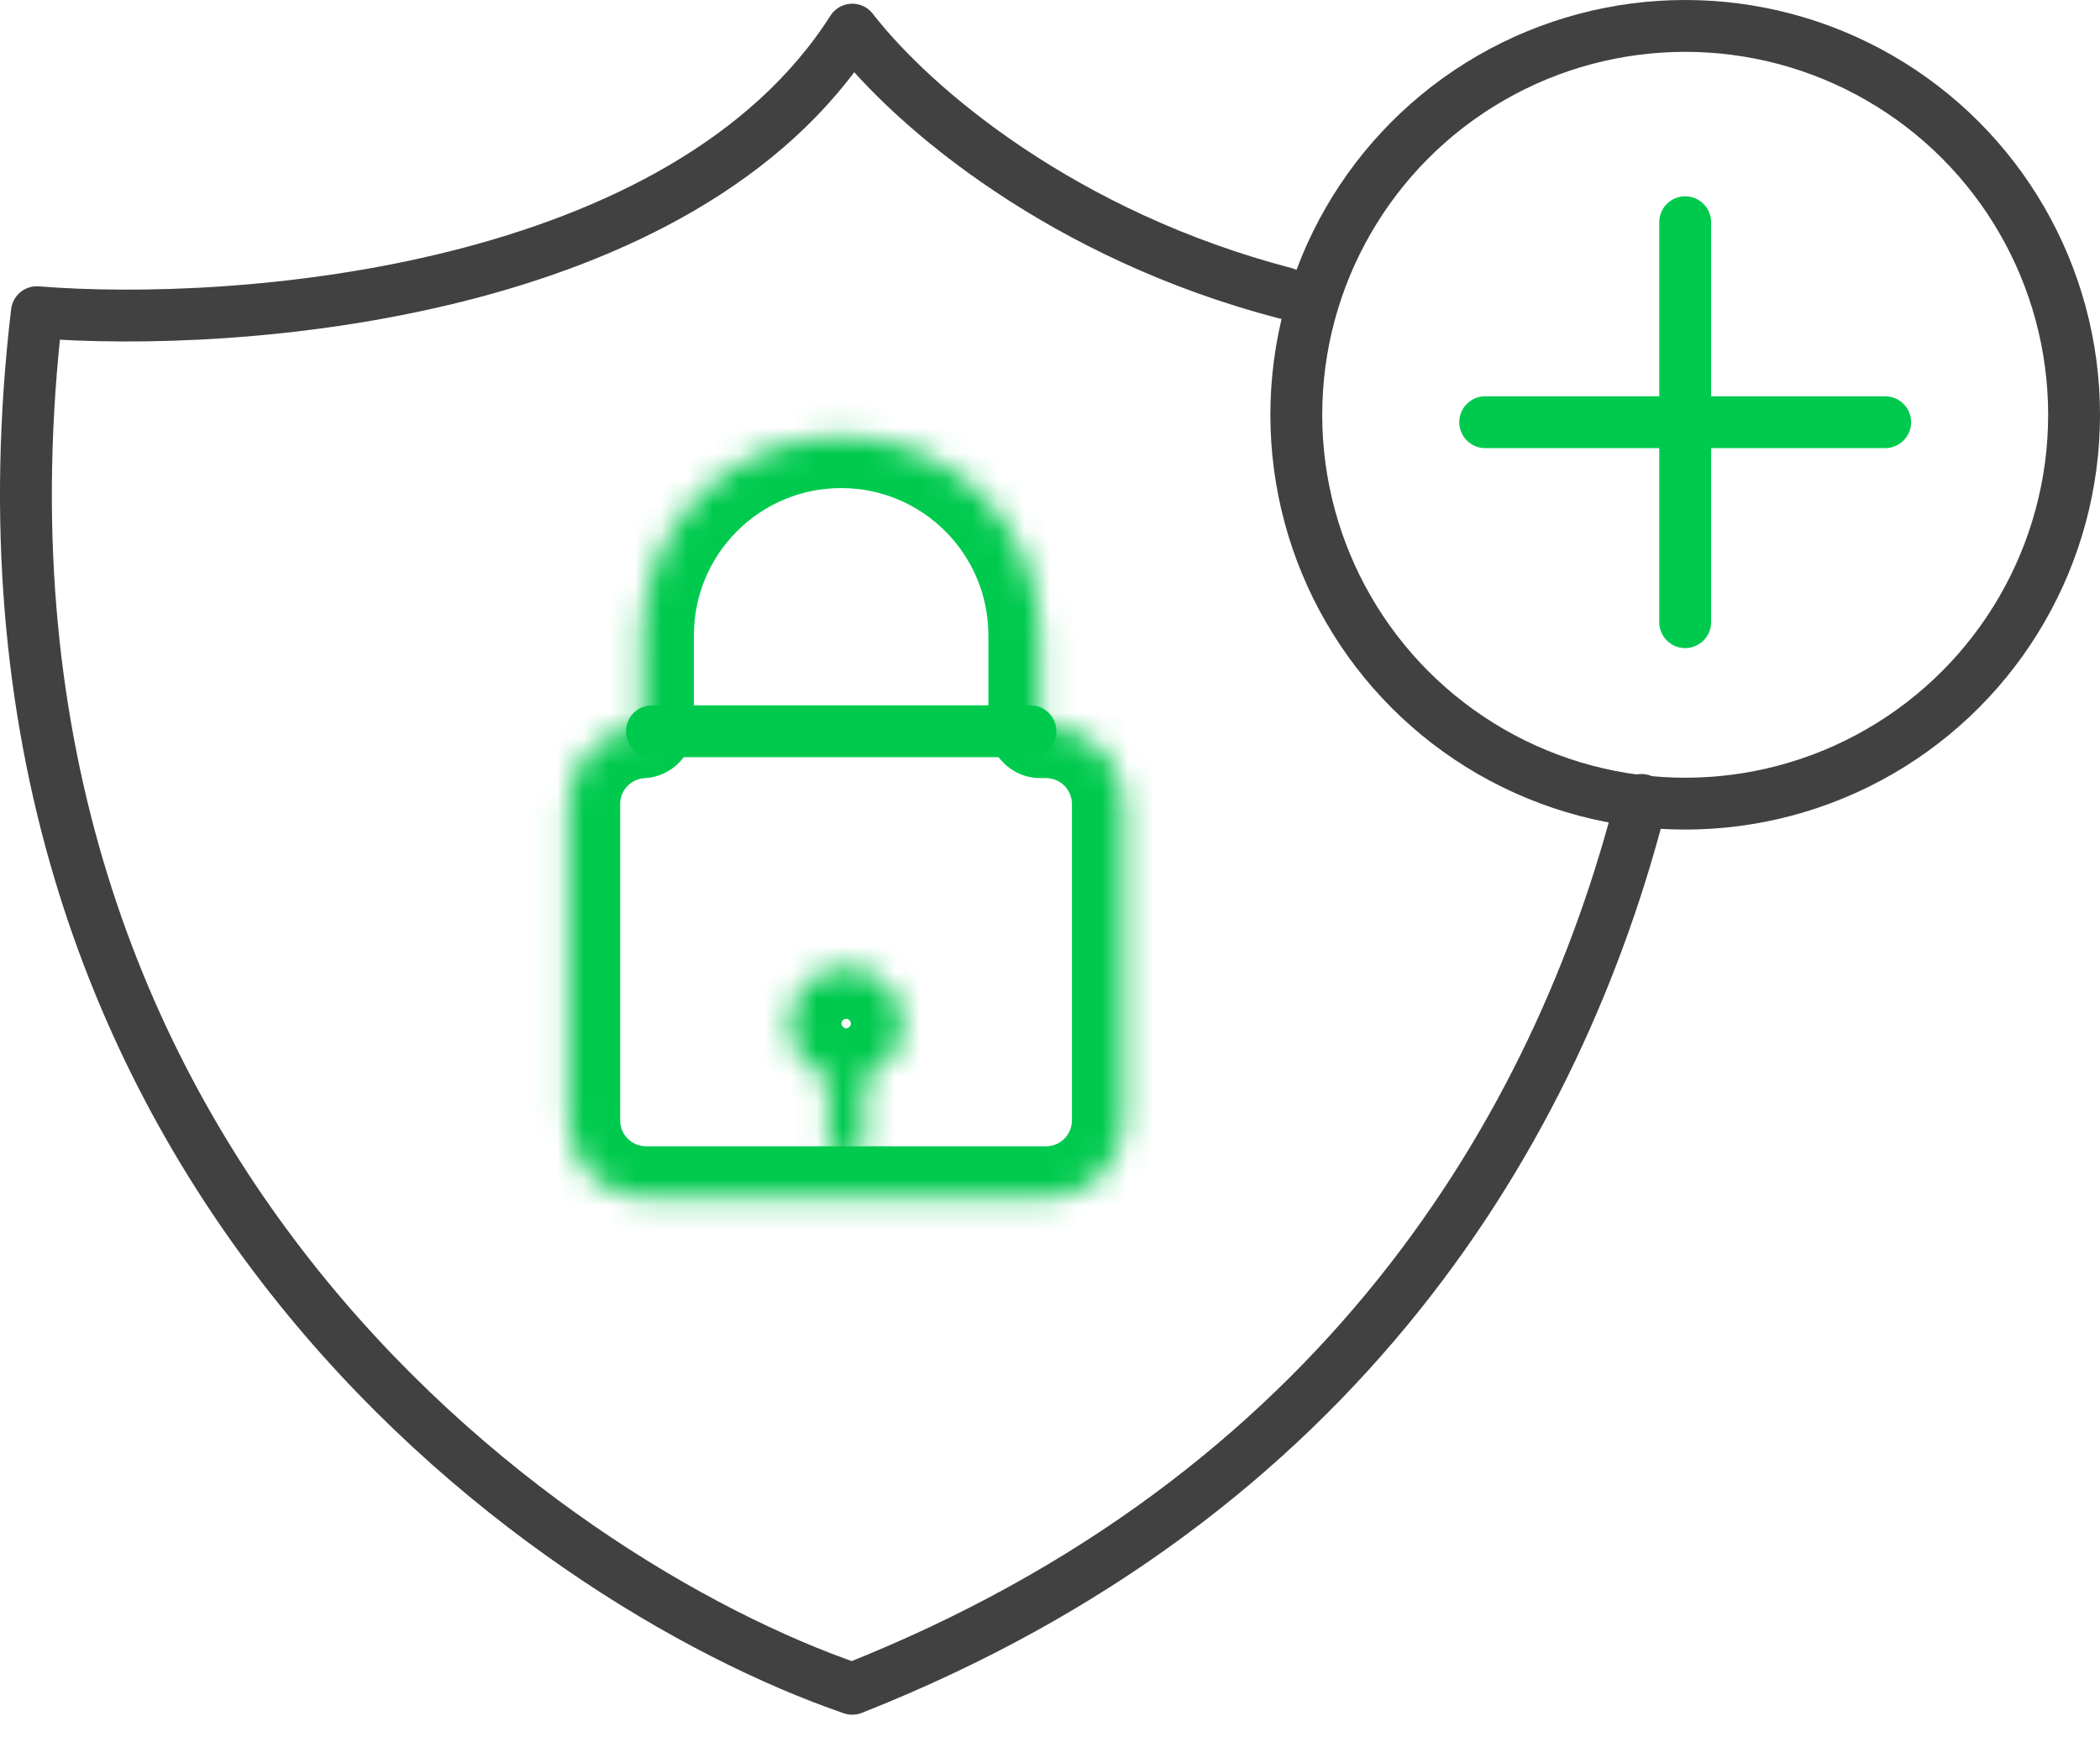
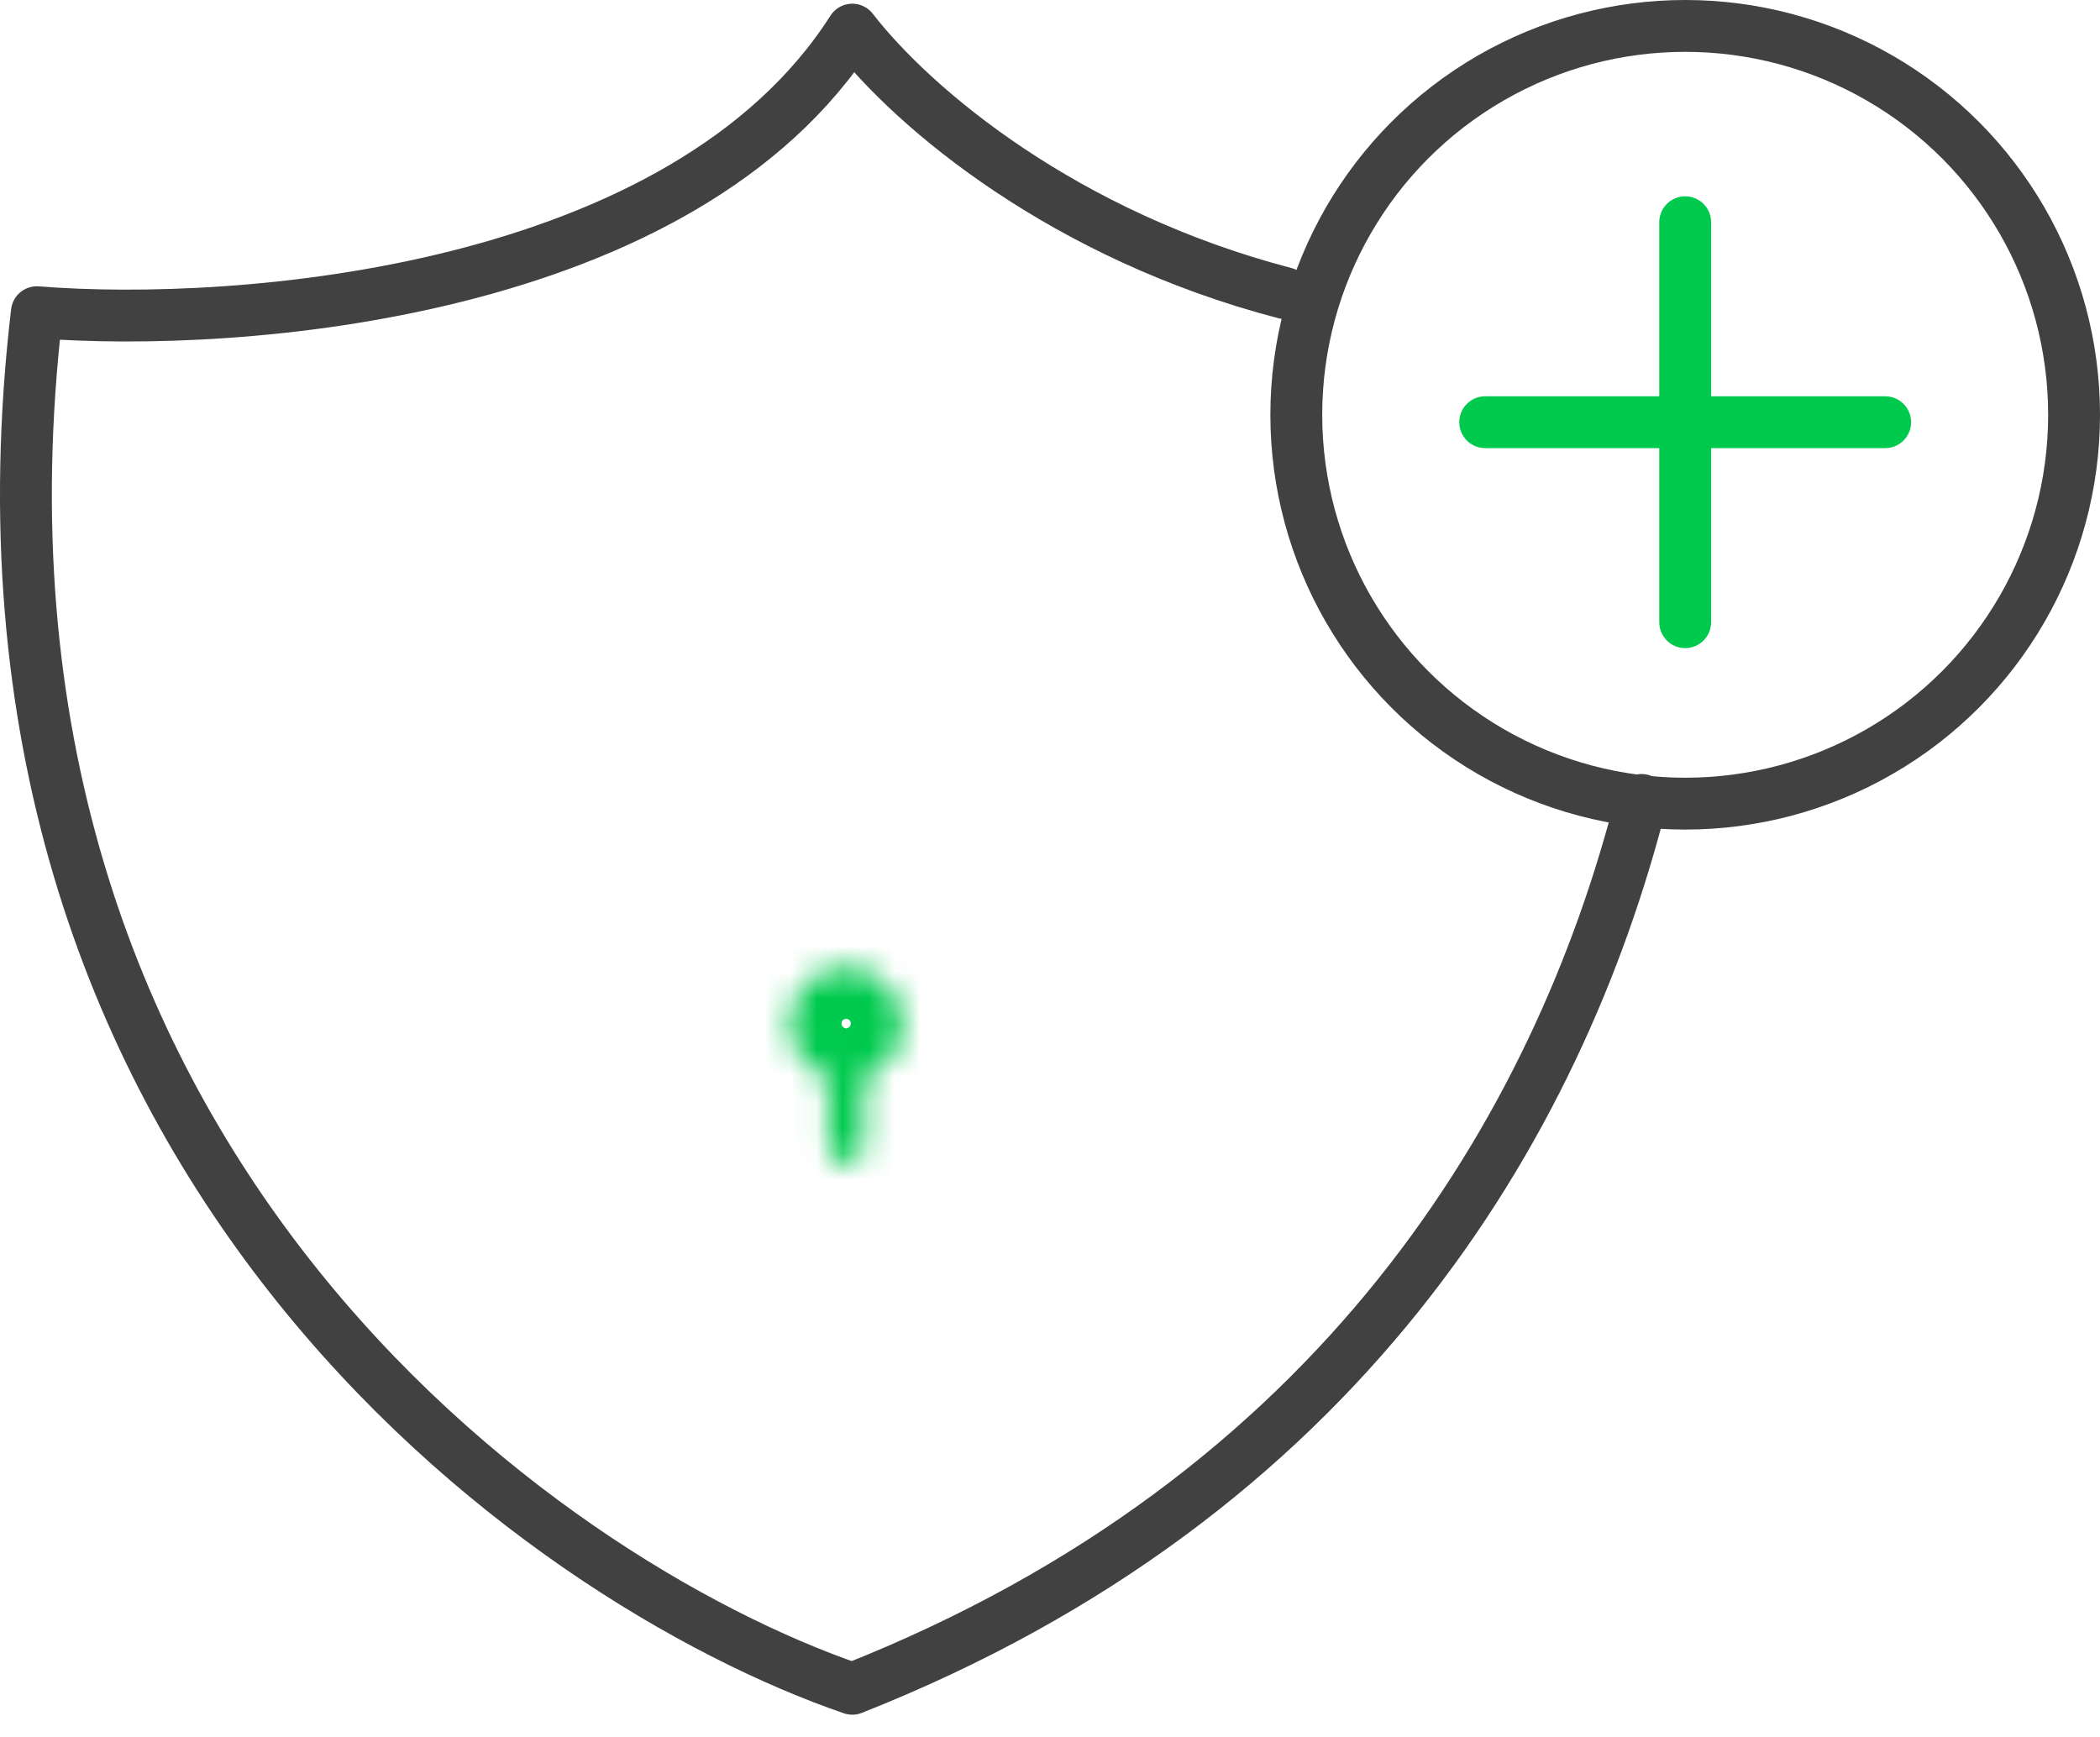
<svg xmlns="http://www.w3.org/2000/svg" width="81" height="67" viewBox="0 0 81 67" fill="none">
  <path d="M49.571 11.31C41.073 9.093 35.267 4.232 32.874 1.143C26.36 11.358 9.192 12.666 1.422 12.043C-2.41 44.557 20.794 60.99 32.874 65.143C51.657 57.72 60.1 43.523 63.316 30.857" stroke="#414141" stroke-width="2" stroke-linecap="round" stroke-linejoin="round" />
  <circle cx="65" cy="16" r="15" stroke="#414141" stroke-width="2" />
  <path d="M65 8.572V24" stroke="#00CA4E" stroke-width="2" stroke-linecap="round" stroke-linejoin="round" />
  <path d="M72.714 16.286L57.286 16.286" stroke="#00CA4E" stroke-width="2" stroke-linecap="round" stroke-linejoin="round" />
  <mask id="path-5-inside-1_3642_1313" fill="white">
-     <path fill-rule="evenodd" clip-rule="evenodd" d="M32.444 16.827C28.203 16.827 24.765 20.265 24.765 24.506V28.018C23.18 28.1 21.921 29.41 21.921 31.014V43.217C21.921 44.874 23.264 46.217 24.921 46.217H40.346C42.003 46.217 43.346 44.874 43.346 43.217V31.014C43.346 29.358 42.003 28.014 40.346 28.014H40.123V24.506C40.123 20.265 36.685 16.827 32.444 16.827Z" />
+     <path fill-rule="evenodd" clip-rule="evenodd" d="M32.444 16.827C28.203 16.827 24.765 20.265 24.765 24.506C23.18 28.1 21.921 29.41 21.921 31.014V43.217C21.921 44.874 23.264 46.217 24.921 46.217H40.346C42.003 46.217 43.346 44.874 43.346 43.217V31.014C43.346 29.358 42.003 28.014 40.346 28.014H40.123V24.506C40.123 20.265 36.685 16.827 32.444 16.827Z" />
  </mask>
-   <path d="M24.765 28.018L24.867 30.016C25.93 29.961 26.765 29.083 26.765 28.018H24.765ZM40.123 28.014H38.123C38.123 29.119 39.018 30.014 40.123 30.014V28.014ZM26.765 24.506C26.765 21.369 29.307 18.827 32.444 18.827V14.827C27.098 14.827 22.765 19.16 22.765 24.506H26.765ZM26.765 28.018V24.506H22.765V28.018H26.765ZM23.921 31.014C23.921 30.48 24.341 30.043 24.867 30.016L24.662 26.021C22.02 26.157 19.921 28.34 19.921 31.014H23.921ZM23.921 43.217V31.014H19.921V43.217H23.921ZM24.921 44.217C24.369 44.217 23.921 43.769 23.921 43.217H19.921C19.921 45.978 22.16 48.217 24.921 48.217V44.217ZM40.346 44.217H24.921V48.217H40.346V44.217ZM41.346 43.217C41.346 43.769 40.899 44.217 40.346 44.217V48.217C43.108 48.217 45.346 45.978 45.346 43.217H41.346ZM41.346 31.014V43.217H45.346V31.014H41.346ZM40.346 30.014C40.899 30.014 41.346 30.462 41.346 31.014H45.346C45.346 28.253 43.108 26.014 40.346 26.014V30.014ZM40.123 30.014H40.346V26.014H40.123V30.014ZM38.123 24.506V28.014H42.123V24.506H38.123ZM32.444 18.827C35.58 18.827 38.123 21.369 38.123 24.506H42.123C42.123 19.16 37.789 14.827 32.444 14.827V18.827Z" fill="#00CA4E" mask="url(#path-5-inside-1_3642_1313)" />
  <mask id="path-7-inside-2_3642_1313" fill="white">
    <path fill-rule="evenodd" clip-rule="evenodd" d="M33.331 41.549C34.195 41.26 34.818 40.443 34.818 39.481C34.818 38.277 33.842 37.301 32.638 37.301C31.433 37.301 30.457 38.277 30.457 39.481C30.457 40.441 31.077 41.256 31.939 41.547V44.212C31.939 44.596 32.251 44.908 32.635 44.908C33.019 44.908 33.331 44.596 33.331 44.212V41.549Z" />
  </mask>
  <path d="M33.331 41.549L32.695 39.653C31.88 39.926 31.331 40.69 31.331 41.549H33.331ZM31.939 41.547H33.939C33.939 40.69 33.392 39.927 32.579 39.653L31.939 41.547ZM32.818 39.481C32.818 39.523 32.806 39.557 32.784 39.587C32.761 39.619 32.728 39.642 32.695 39.653L33.967 43.446C35.621 42.891 36.818 41.328 36.818 39.481H32.818ZM32.638 39.301C32.737 39.301 32.818 39.382 32.818 39.481H36.818C36.818 37.172 34.946 35.301 32.638 35.301V39.301ZM32.457 39.481C32.457 39.382 32.538 39.301 32.638 39.301V35.301C30.329 35.301 28.457 37.172 28.457 39.481H32.457ZM32.579 39.653C32.547 39.642 32.514 39.619 32.491 39.586C32.469 39.557 32.457 39.523 32.457 39.481H28.457C28.457 41.325 29.649 42.885 31.299 43.442L32.579 39.653ZM33.939 44.212V41.547H29.939V44.212H33.939ZM32.635 42.908C33.355 42.908 33.939 43.492 33.939 44.212H29.939C29.939 45.701 31.146 46.908 32.635 46.908V42.908ZM31.331 44.212C31.331 43.492 31.915 42.908 32.635 42.908V46.908C34.124 46.908 35.331 45.701 35.331 44.212H31.331ZM31.331 41.549V44.212H35.331V41.549H31.331Z" fill="#00CA4E" mask="url(#path-7-inside-2_3642_1313)" />
-   <path d="M25.146 28.208H39.746" stroke="#00CA4E" stroke-width="2" stroke-linecap="round" stroke-linejoin="round" />
</svg>